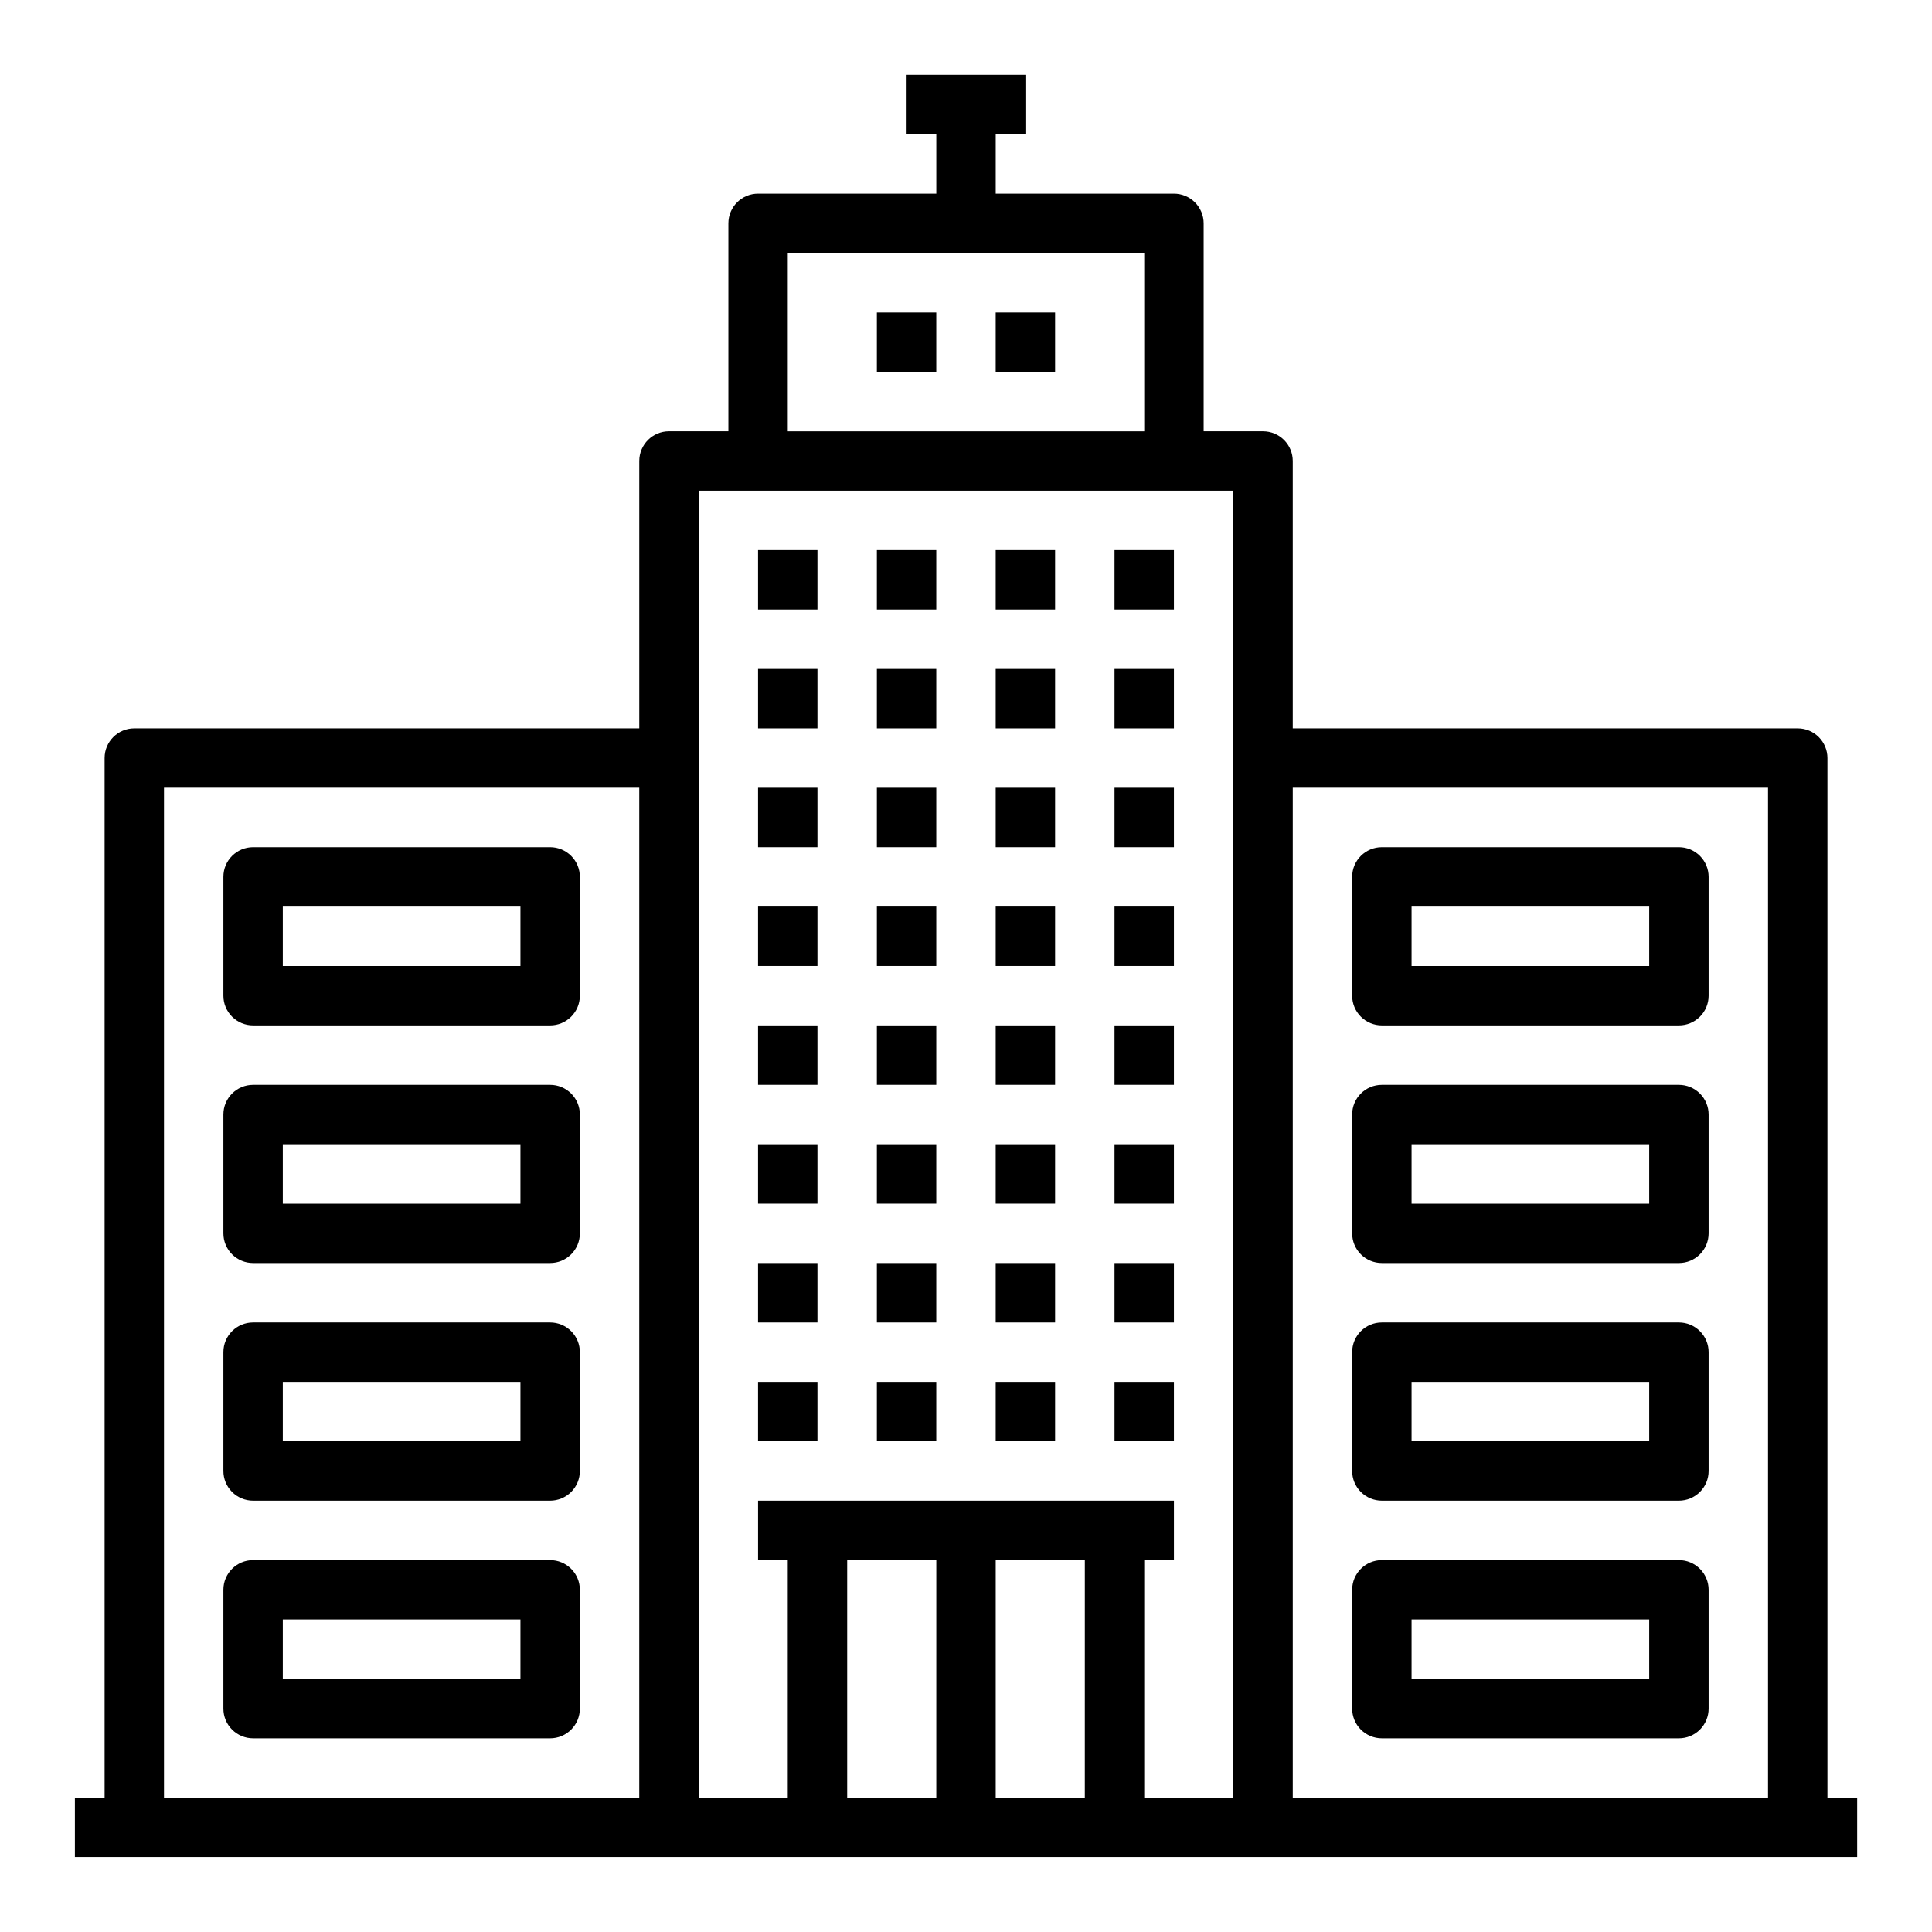
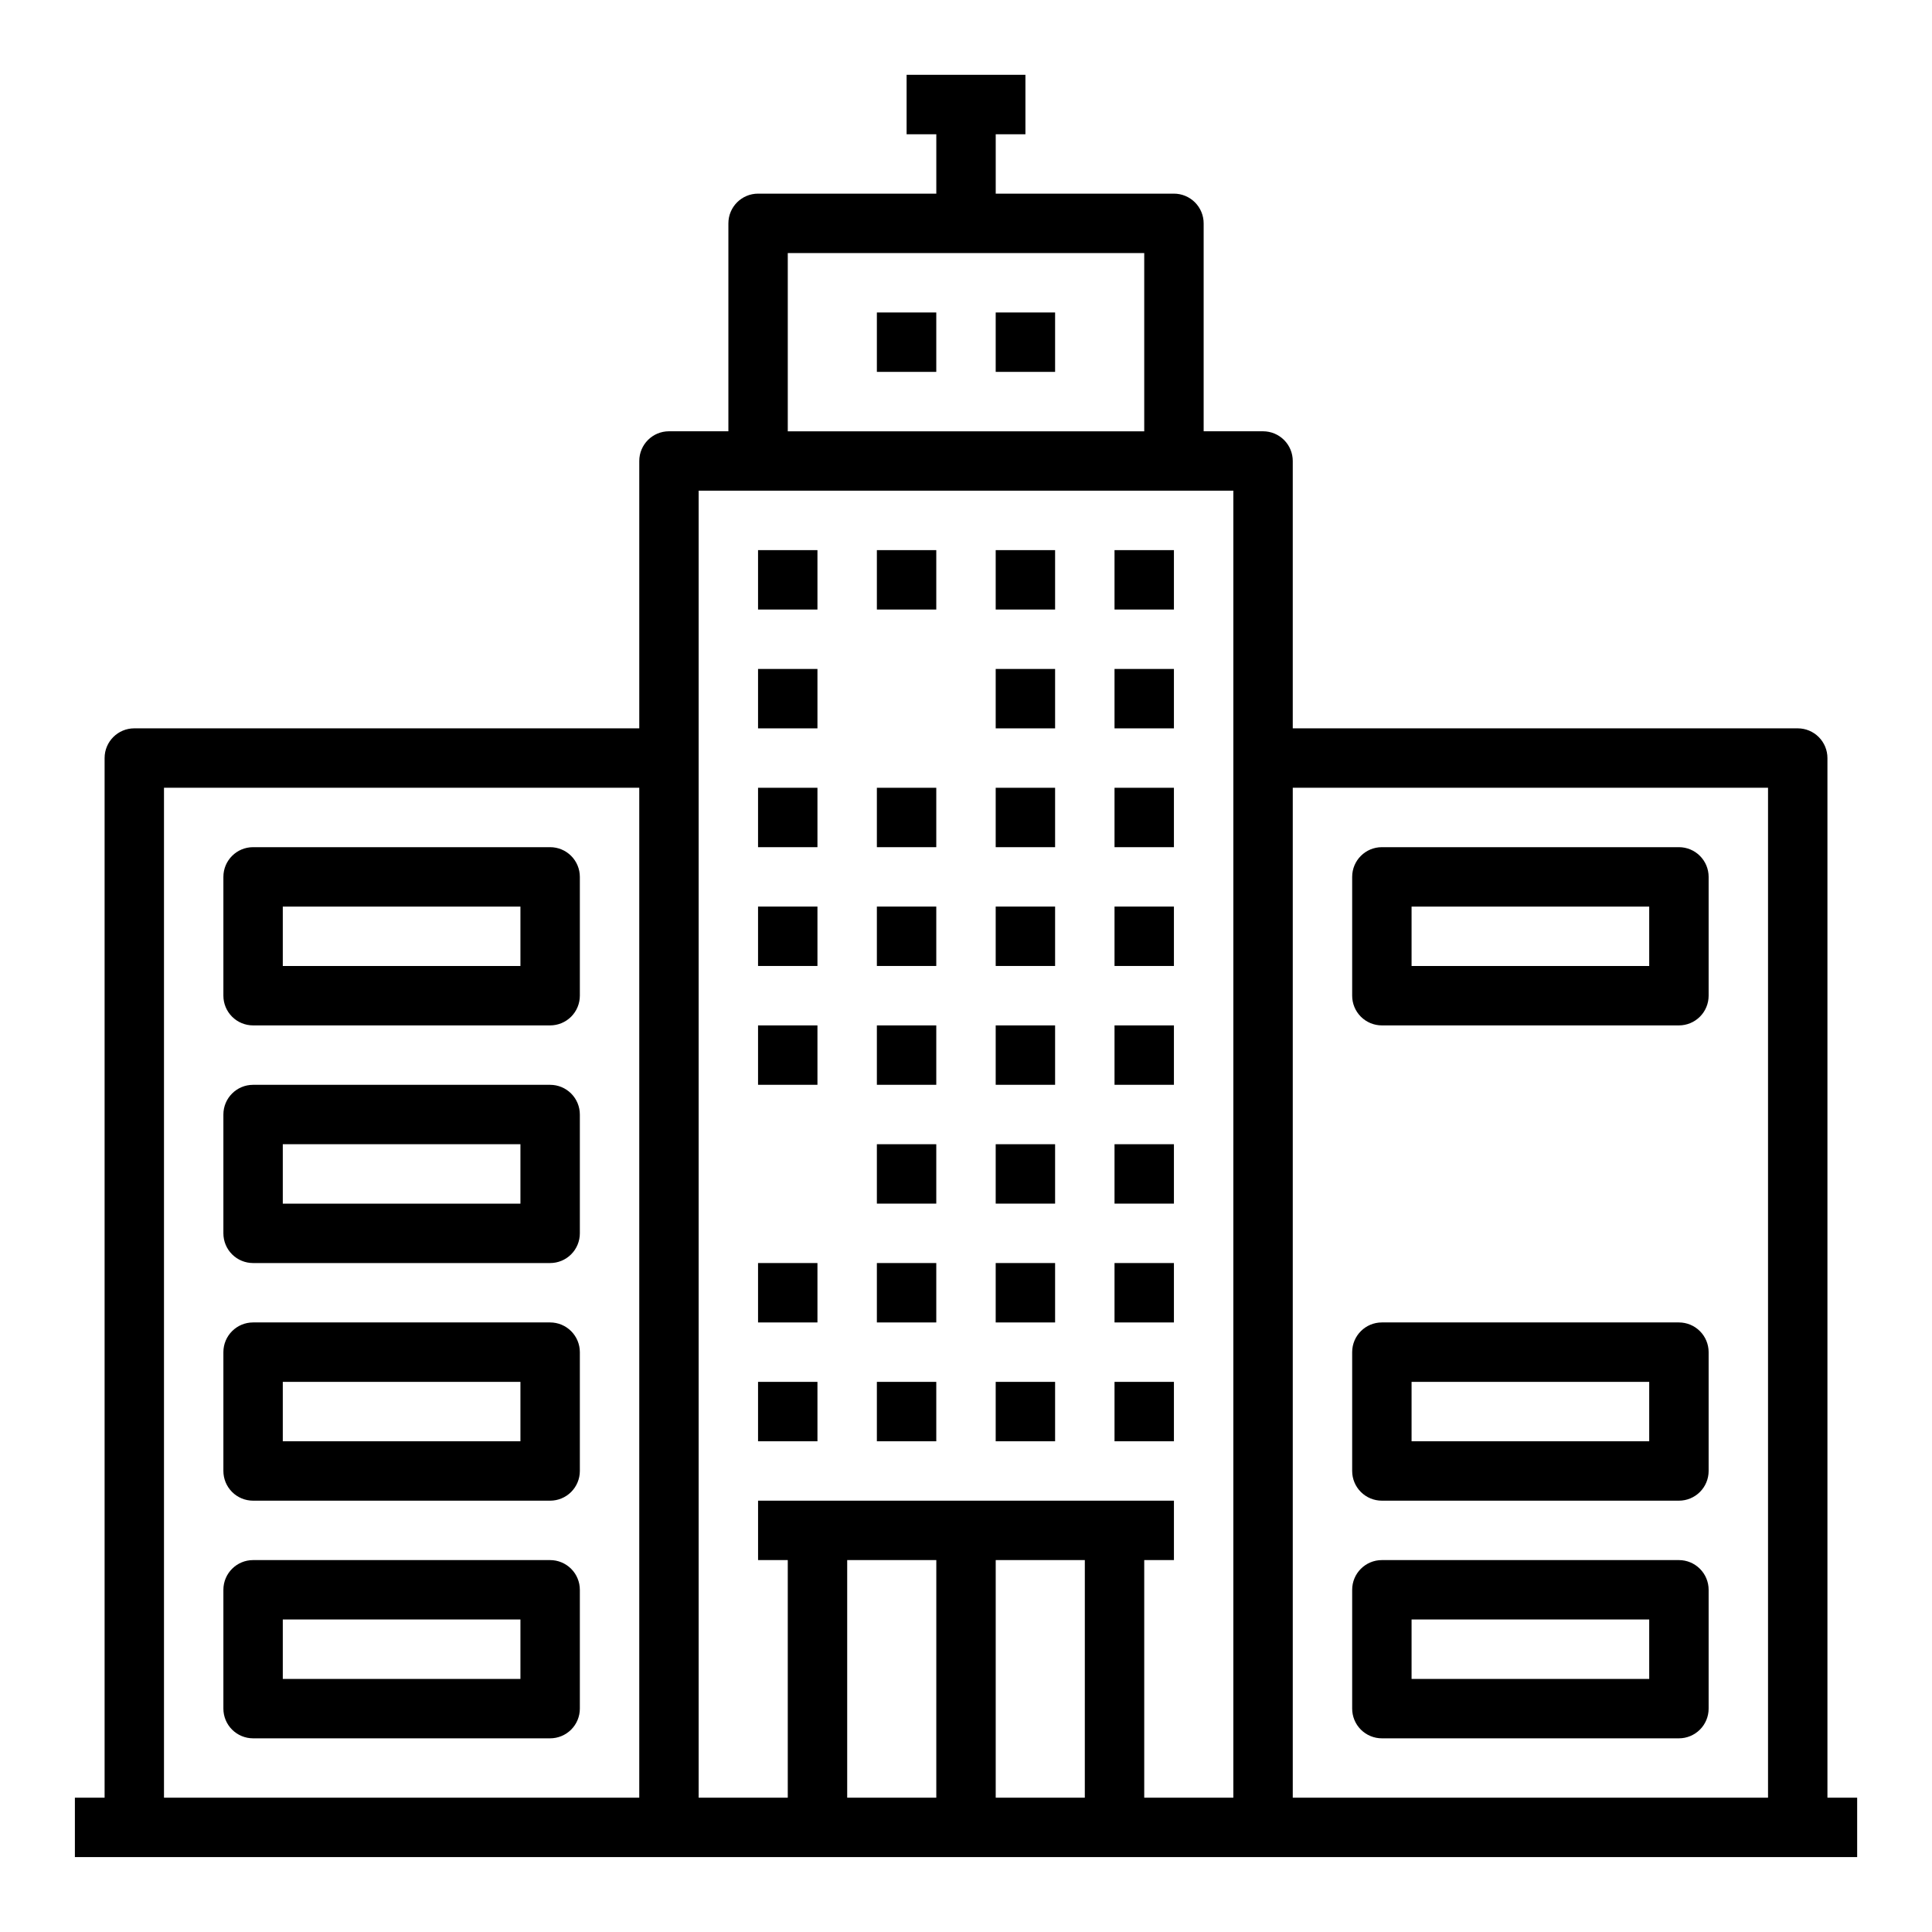
<svg xmlns="http://www.w3.org/2000/svg" fill="#000000" width="800px" height="800px" version="1.1" viewBox="144 144 512 512">
  <g>
    <path d="m628.29 620.41v-275.52c0-2.09-0.832-4.09-2.309-5.566-1.477-1.477-3.477-2.305-5.566-2.305h-133.82v-70.848c0-2.09-0.828-4.09-2.305-5.566-1.477-1.477-3.481-2.309-5.566-2.309h-15.742v-55.102c0-2.09-0.832-4.09-2.309-5.566-1.477-1.477-3.477-2.309-5.566-2.309h-47.23v-15.742h7.871v-15.746h-31.488v15.746h7.871v15.742h-47.23c-4.348 0-7.871 3.527-7.871 7.875v55.105l-15.746-0.004c-4.348 0-7.871 3.527-7.871 7.875v70.848h-133.82c-4.348 0-7.871 3.523-7.871 7.871v275.52h-7.875v15.742l472.32 0.004v-15.746zm-314.88 0h-125.95v-267.65h125.95zm39.359-409.34h94.465v47.23h-94.465zm39.359 409.34h-23.613v-62.977h23.617zm39.359 0h-23.613v-62.977h23.617zm39.359 0h-23.613v-62.977h7.871v-15.742h-110.21v15.742h7.871v62.977h-23.617v-346.37h141.7zm141.7 0h-125.95v-267.65h125.95z" />
    <path d="m376.38 226.81h15.742v15.742h-15.742z" />
    <path d="m407.87 226.81h15.742v15.742h-15.742z" />
    <path d="m344.89 510.21h15.742v15.742h-15.742z" />
    <path d="m376.38 510.21h15.742v15.742h-15.742z" />
    <path d="m407.87 510.21h15.742v15.742h-15.742z" />
    <path d="m439.36 510.21h15.742v15.742h-15.742z" />
    <path d="m344.89 478.72h15.742v15.742h-15.742z" />
    <path d="m376.38 478.72h15.742v15.742h-15.742z" />
    <path d="m407.87 478.72h15.742v15.742h-15.742z" />
    <path d="m439.36 478.72h15.742v15.742h-15.742z" />
-     <path d="m344.89 447.23h15.742v15.742h-15.742z" />
    <path d="m376.38 447.23h15.742v15.742h-15.742z" />
    <path d="m407.87 447.23h15.742v15.742h-15.742z" />
    <path d="m439.36 447.23h15.742v15.742h-15.742z" />
    <path d="m344.89 415.74h15.742v15.742h-15.742z" />
    <path d="m376.38 415.74h15.742v15.742h-15.742z" />
    <path d="m407.87 415.74h15.742v15.742h-15.742z" />
    <path d="m439.36 415.74h15.742v15.742h-15.742z" />
    <path d="m344.89 384.25h15.742v15.742h-15.742z" />
    <path d="m376.38 384.25h15.742v15.742h-15.742z" />
    <path d="m407.87 384.25h15.742v15.742h-15.742z" />
    <path d="m439.36 384.25h15.742v15.742h-15.742z" />
    <path d="m344.89 352.77h15.742v15.742h-15.742z" />
    <path d="m376.38 352.77h15.742v15.742h-15.742z" />
    <path d="m407.87 352.77h15.742v15.742h-15.742z" />
    <path d="m439.36 352.77h15.742v15.742h-15.742z" />
    <path d="m344.89 321.28h15.742v15.742h-15.742z" />
-     <path d="m376.38 321.28h15.742v15.742h-15.742z" />
    <path d="m407.87 321.28h15.742v15.742h-15.742z" />
    <path d="m439.36 321.28h15.742v15.742h-15.742z" />
    <path d="m344.89 289.79h15.742v15.742h-15.742z" />
    <path d="m376.38 289.79h15.742v15.742h-15.742z" />
    <path d="m407.87 289.79h15.742v15.742h-15.742z" />
    <path d="m439.36 289.79h15.742v15.742h-15.742z" />
    <path d="m588.93 368.51h-78.719c-4.348 0-7.871 3.523-7.871 7.871v31.488c0 2.086 0.828 4.09 2.305 5.566s3.477 2.305 5.566 2.305h78.719c2.09 0 4.09-0.828 5.566-2.305 1.477-1.477 2.309-3.481 2.309-5.566v-31.488c0-2.09-0.832-4.09-2.309-5.566-1.477-1.477-3.477-2.305-5.566-2.305zm-7.871 31.488h-62.977v-15.746h62.977z" />
-     <path d="m588.93 431.49h-78.719c-4.348 0-7.871 3.523-7.871 7.871v31.488c0 2.086 0.828 4.09 2.305 5.566 1.477 1.477 3.477 2.305 5.566 2.305h78.719c2.09 0 4.09-0.828 5.566-2.305 1.477-1.477 2.309-3.481 2.309-5.566v-31.488c0-2.09-0.832-4.09-2.309-5.566-1.477-1.477-3.477-2.305-5.566-2.305zm-7.871 31.488h-62.977v-15.746h62.977z" />
    <path d="m588.93 494.46h-78.719c-4.348 0-7.871 3.527-7.871 7.875v31.488c0 2.086 0.828 4.09 2.305 5.566s3.477 2.305 5.566 2.305h78.719c2.09 0 4.09-0.828 5.566-2.305 1.477-1.477 2.309-3.481 2.309-5.566v-31.488c0-2.09-0.832-4.09-2.309-5.566-1.477-1.477-3.477-2.309-5.566-2.309zm-7.871 31.488h-62.977v-15.742h62.977z" />
    <path d="m588.93 557.44h-78.719c-4.348 0-7.871 3.527-7.871 7.875v31.488c0 2.086 0.828 4.09 2.305 5.566 1.477 1.473 3.477 2.305 5.566 2.305h78.719c2.09 0 4.09-0.832 5.566-2.305 1.477-1.477 2.309-3.481 2.309-5.566v-31.488c0-2.09-0.832-4.09-2.309-5.566-1.477-1.477-3.477-2.309-5.566-2.309zm-7.871 31.488h-62.977v-15.742h62.977z" />
    <path d="m289.79 368.51h-78.719c-4.348 0-7.871 3.523-7.871 7.871v31.488c0 2.086 0.828 4.09 2.305 5.566 1.477 1.477 3.477 2.305 5.566 2.305h78.719c2.09 0 4.09-0.828 5.566-2.305 1.477-1.477 2.309-3.481 2.309-5.566v-31.488c0-2.09-0.832-4.09-2.309-5.566-1.477-1.477-3.477-2.305-5.566-2.305zm-7.871 31.488h-62.977v-15.746h62.977z" />
    <path d="m289.79 431.49h-78.719c-4.348 0-7.871 3.523-7.871 7.871v31.488c0 2.086 0.828 4.09 2.305 5.566 1.477 1.477 3.477 2.305 5.566 2.305h78.719c2.09 0 4.09-0.828 5.566-2.305 1.477-1.477 2.309-3.481 2.309-5.566v-31.488c0-2.09-0.832-4.09-2.309-5.566-1.477-1.477-3.477-2.305-5.566-2.305zm-7.871 31.488h-62.977v-15.746h62.977z" />
    <path d="m289.79 494.46h-78.719c-4.348 0-7.871 3.527-7.871 7.875v31.488c0 2.086 0.828 4.09 2.305 5.566 1.477 1.477 3.477 2.305 5.566 2.305h78.719c2.09 0 4.09-0.828 5.566-2.305 1.477-1.477 2.309-3.481 2.309-5.566v-31.488c0-2.09-0.832-4.09-2.309-5.566-1.477-1.477-3.477-2.309-5.566-2.309zm-7.871 31.488h-62.977v-15.742h62.977z" />
    <path d="m289.79 557.44h-78.719c-4.348 0-7.871 3.527-7.871 7.875v31.488c0 2.086 0.828 4.09 2.305 5.566 1.477 1.473 3.477 2.305 5.566 2.305h78.719c2.09 0 4.09-0.832 5.566-2.305 1.477-1.477 2.309-3.481 2.309-5.566v-31.488c0-2.09-0.832-4.09-2.309-5.566-1.477-1.477-3.477-2.309-5.566-2.309zm-7.871 31.488h-62.977v-15.742h62.977z" />
  </g>
</svg>